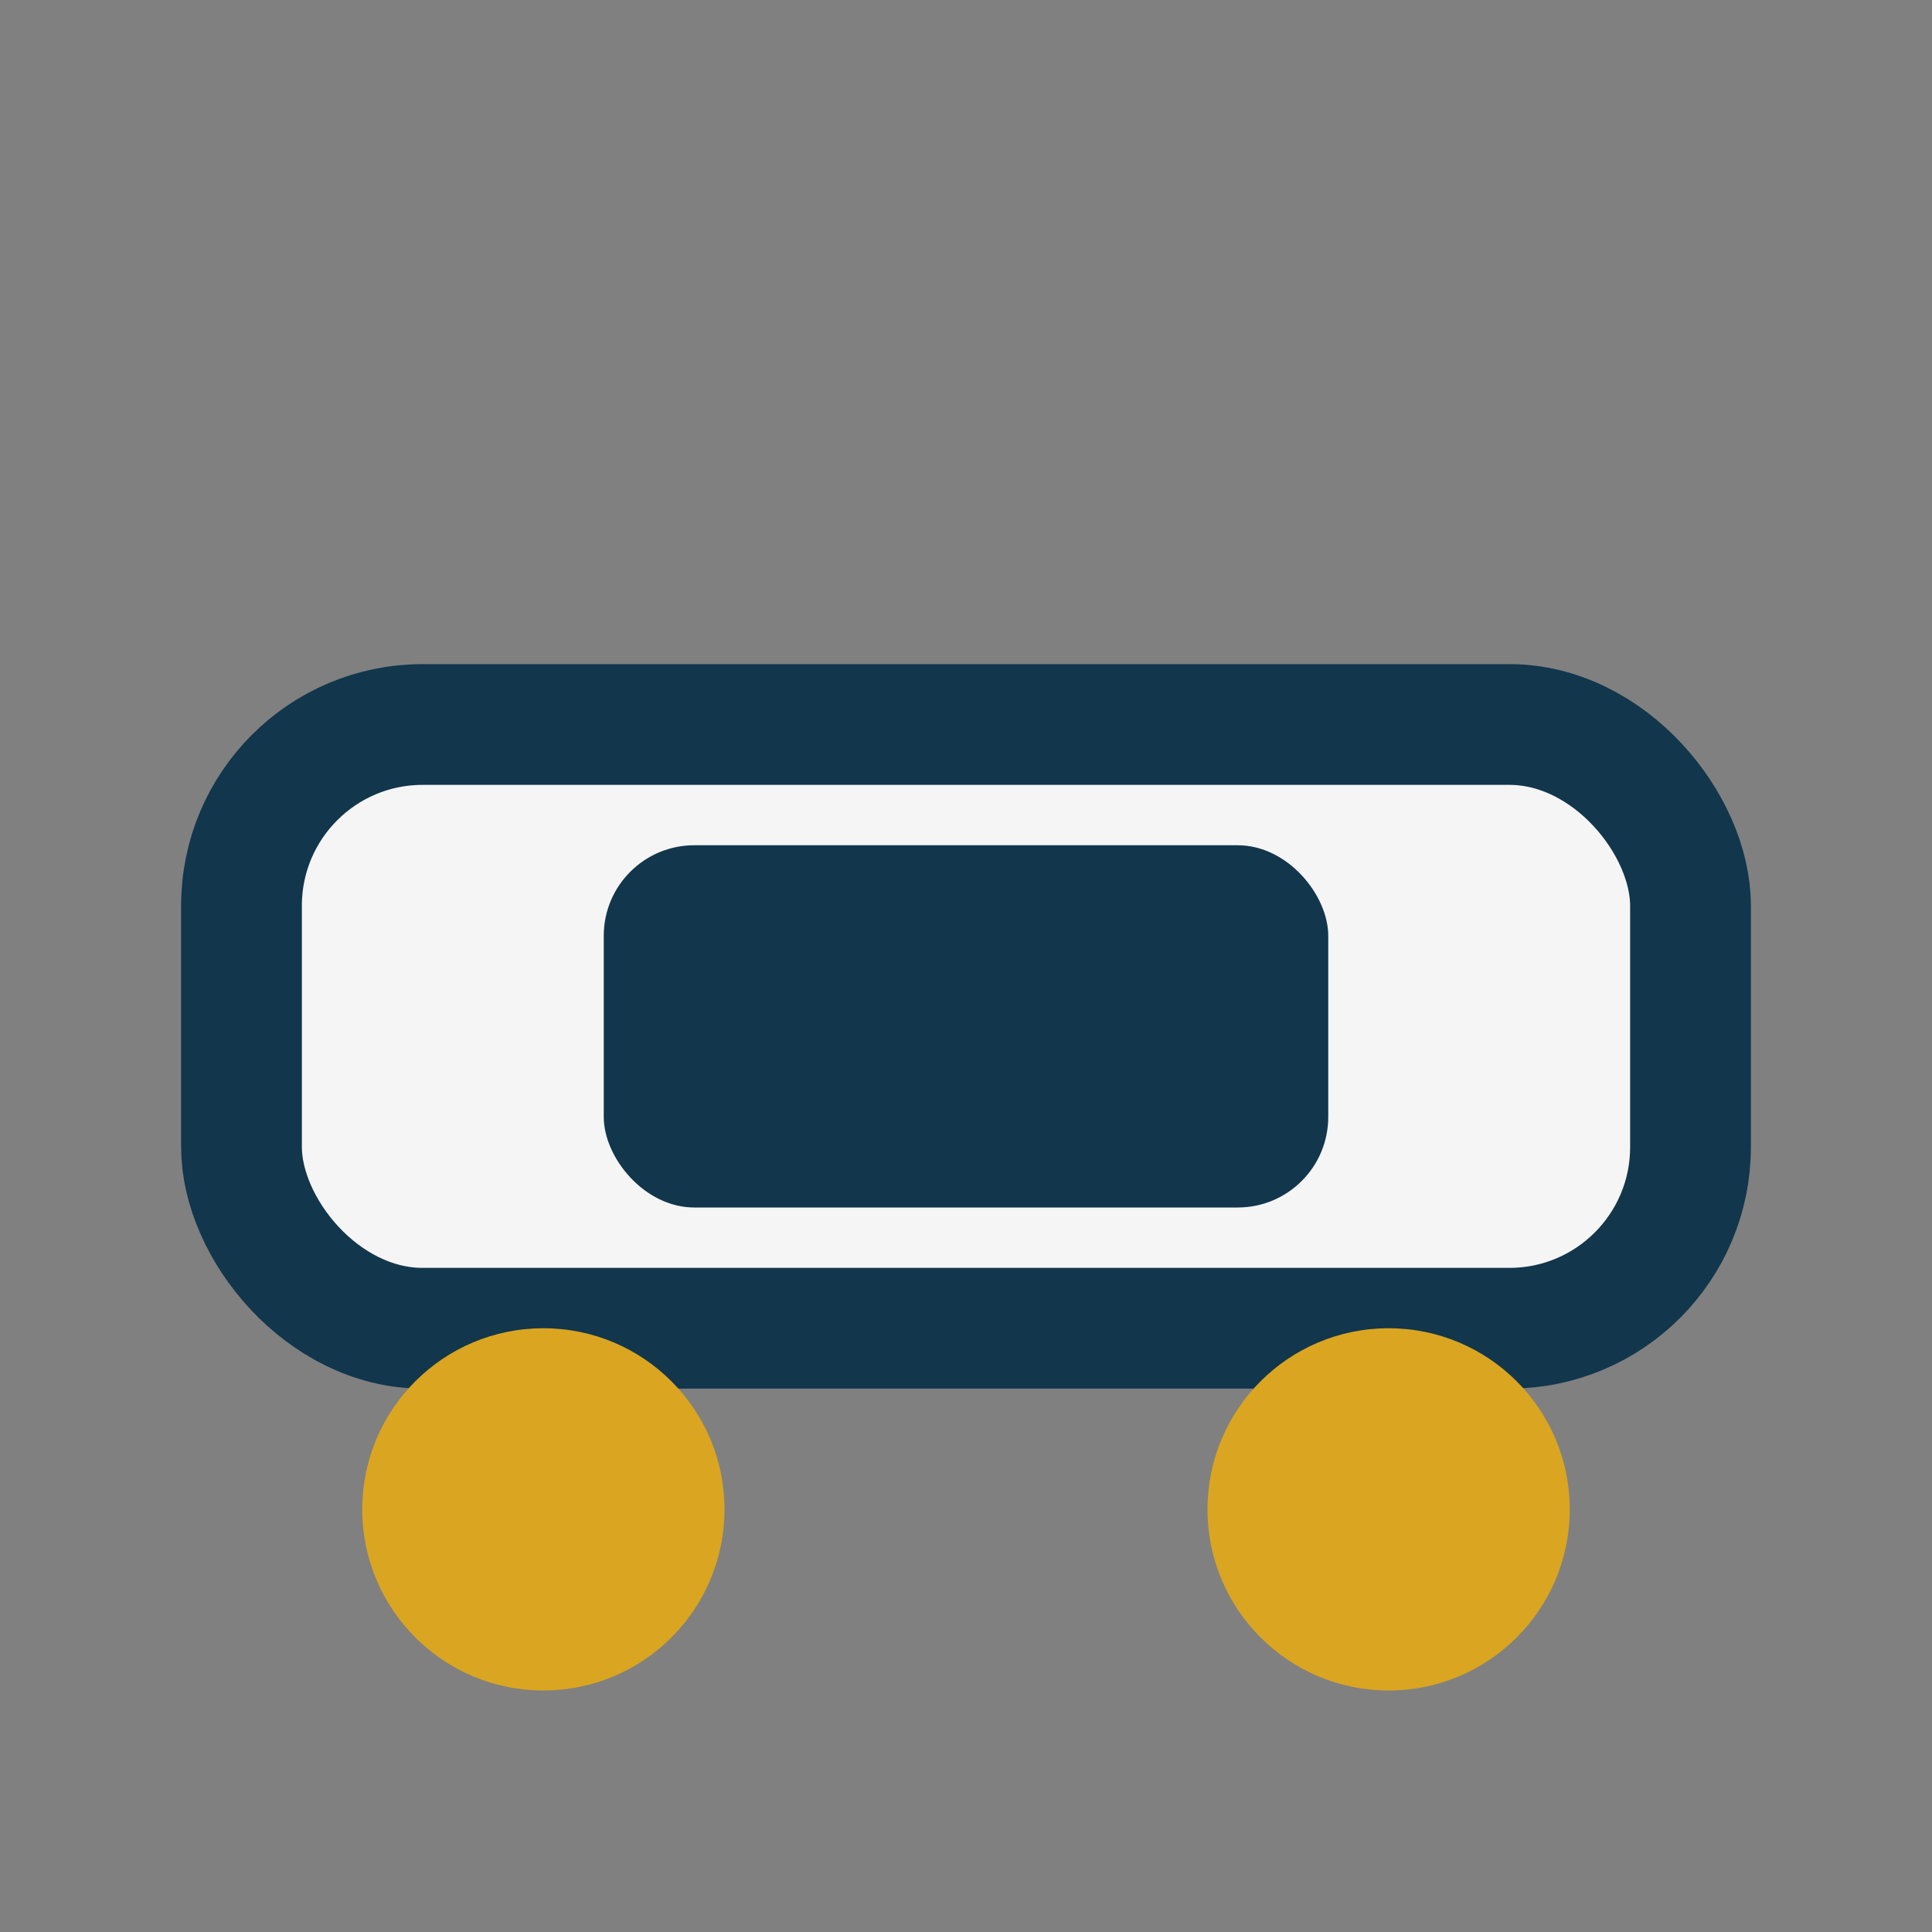
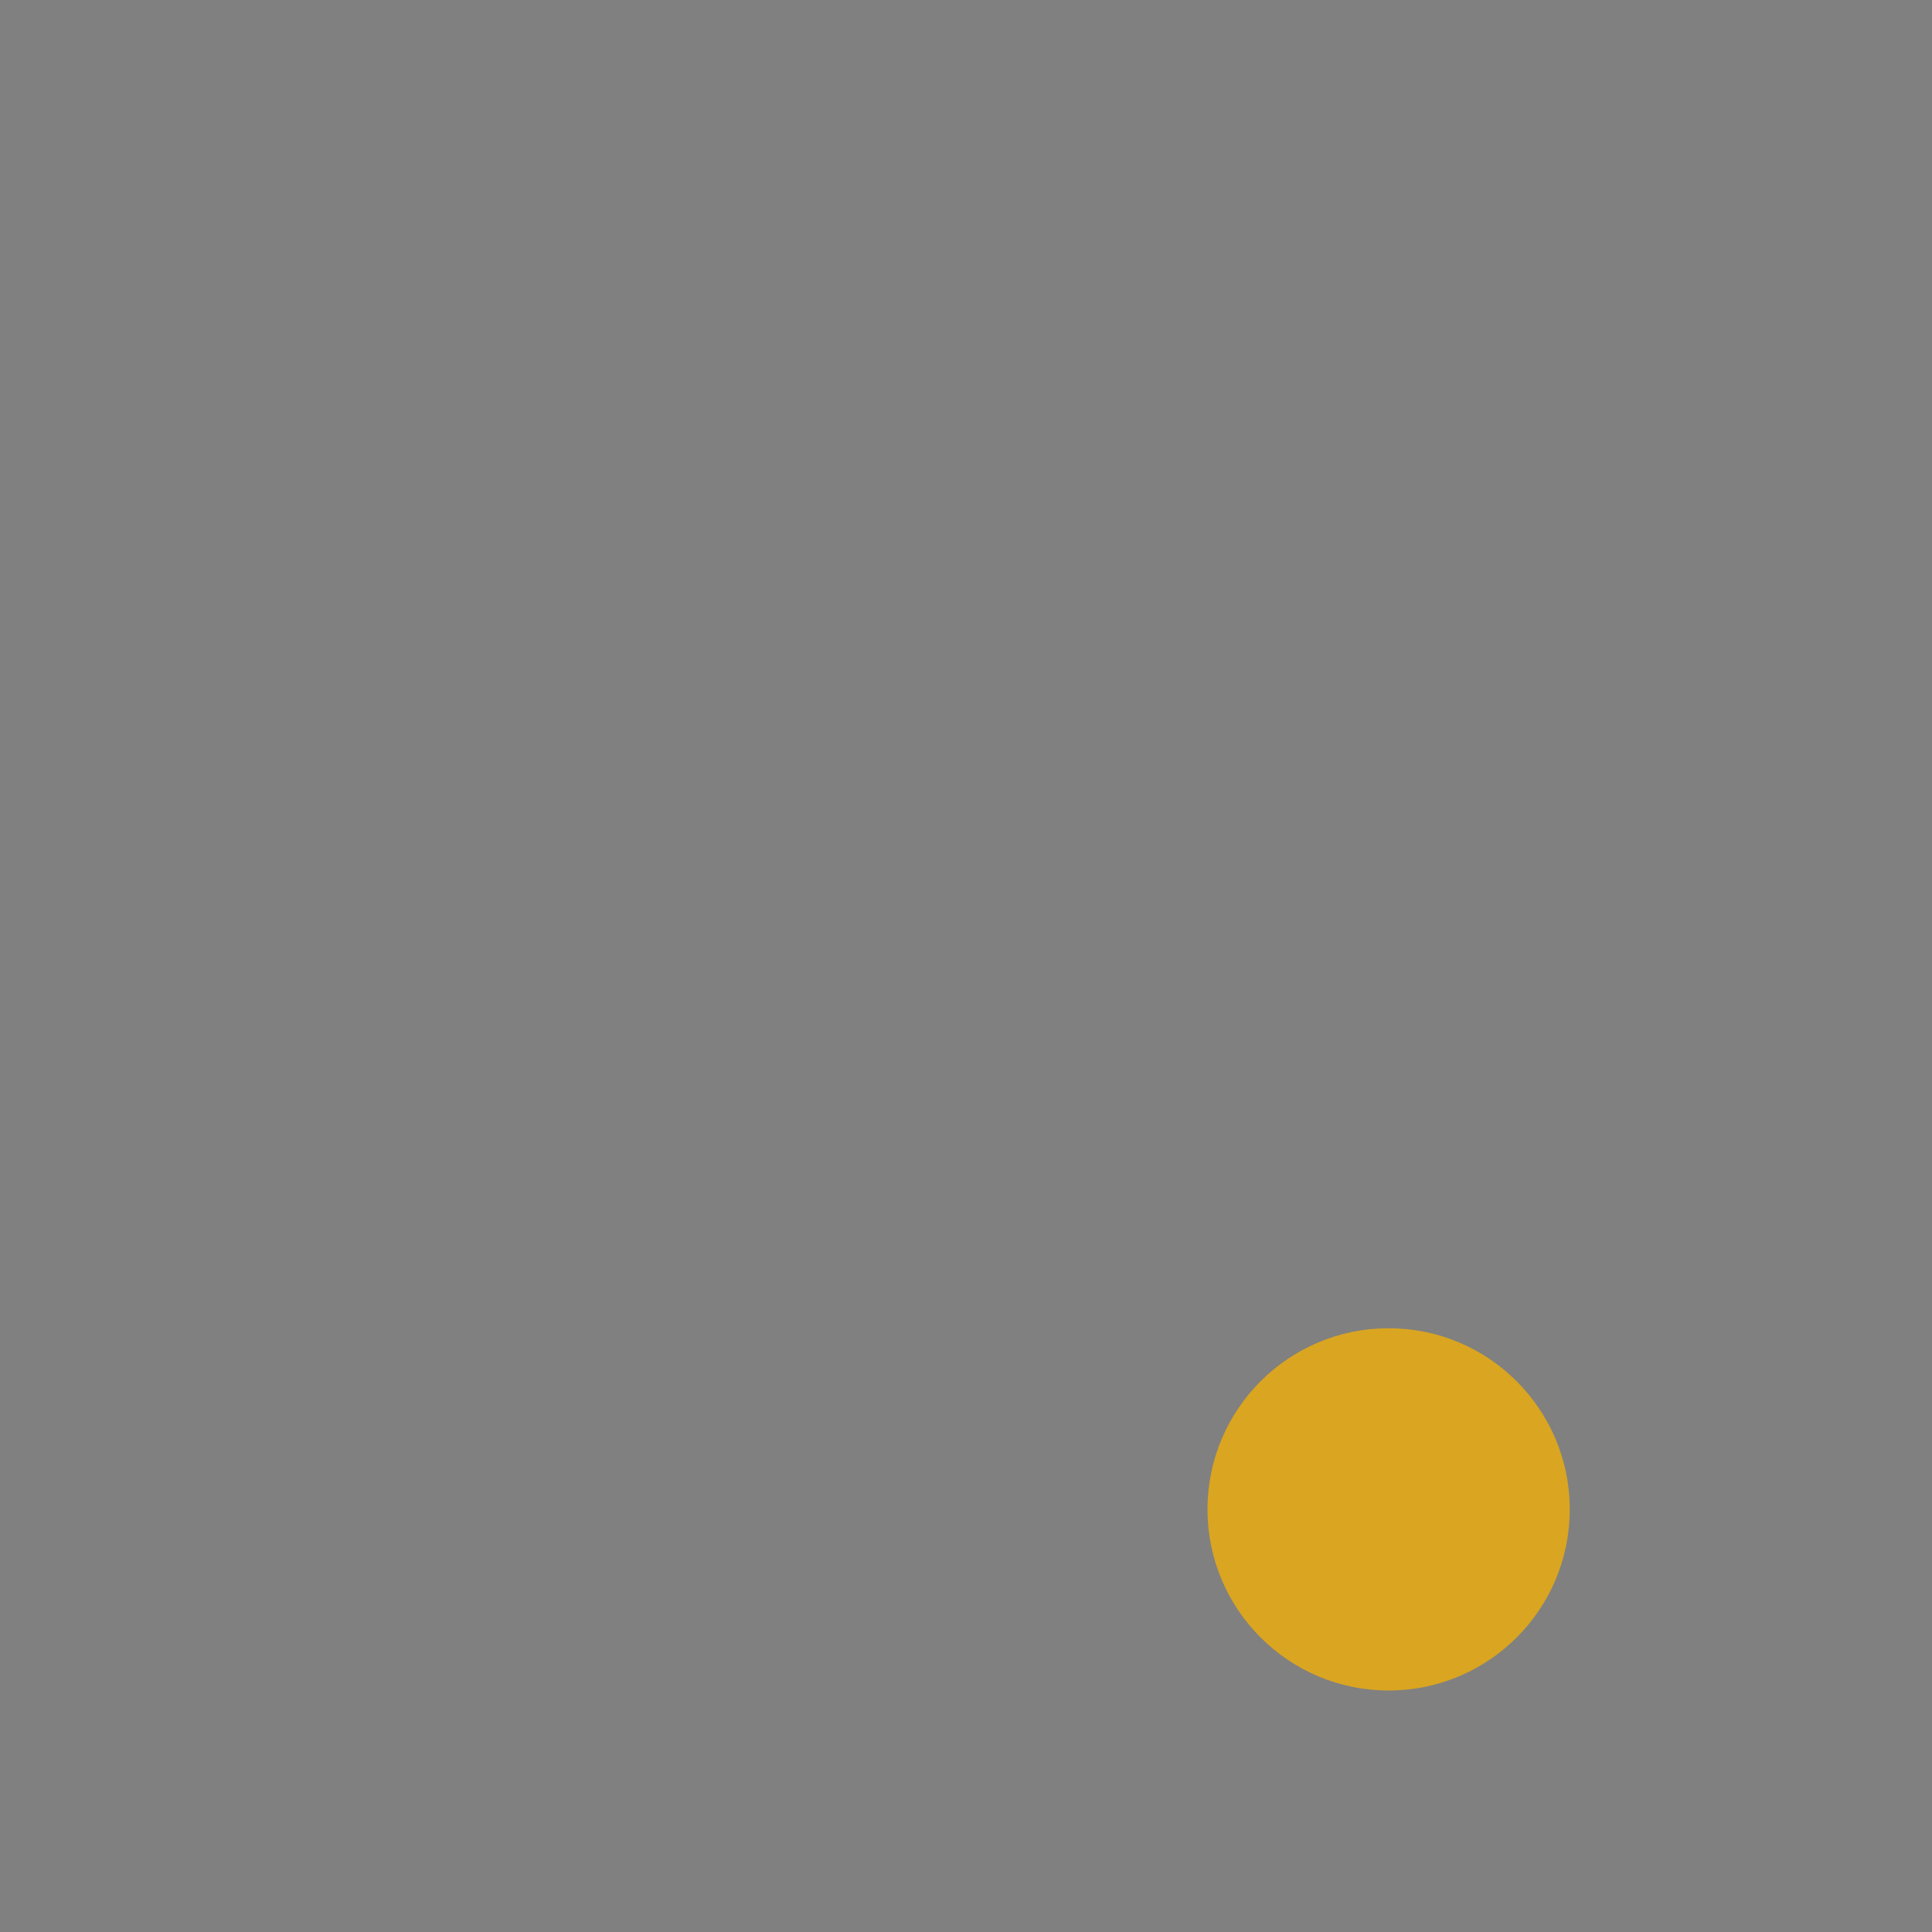
<svg xmlns="http://www.w3.org/2000/svg" width="32" height="32" viewBox="0 0 32 32">
  <rect x="0" y="0" width="32" height="32" fill="#808080" stroke="none" />
-   <rect x="4" y="12" width="24" height="10" rx="3" fill="#F5F5F5" stroke="#12364C" stroke-width="2" />
-   <circle cx="9" cy="25" r="3" fill="#DAA520" />
  <circle cx="23" cy="25" r="3" fill="#DAA520" />
-   <rect x="10" y="14" width="12" height="6" rx="1.5" fill="#12364C" />
</svg>